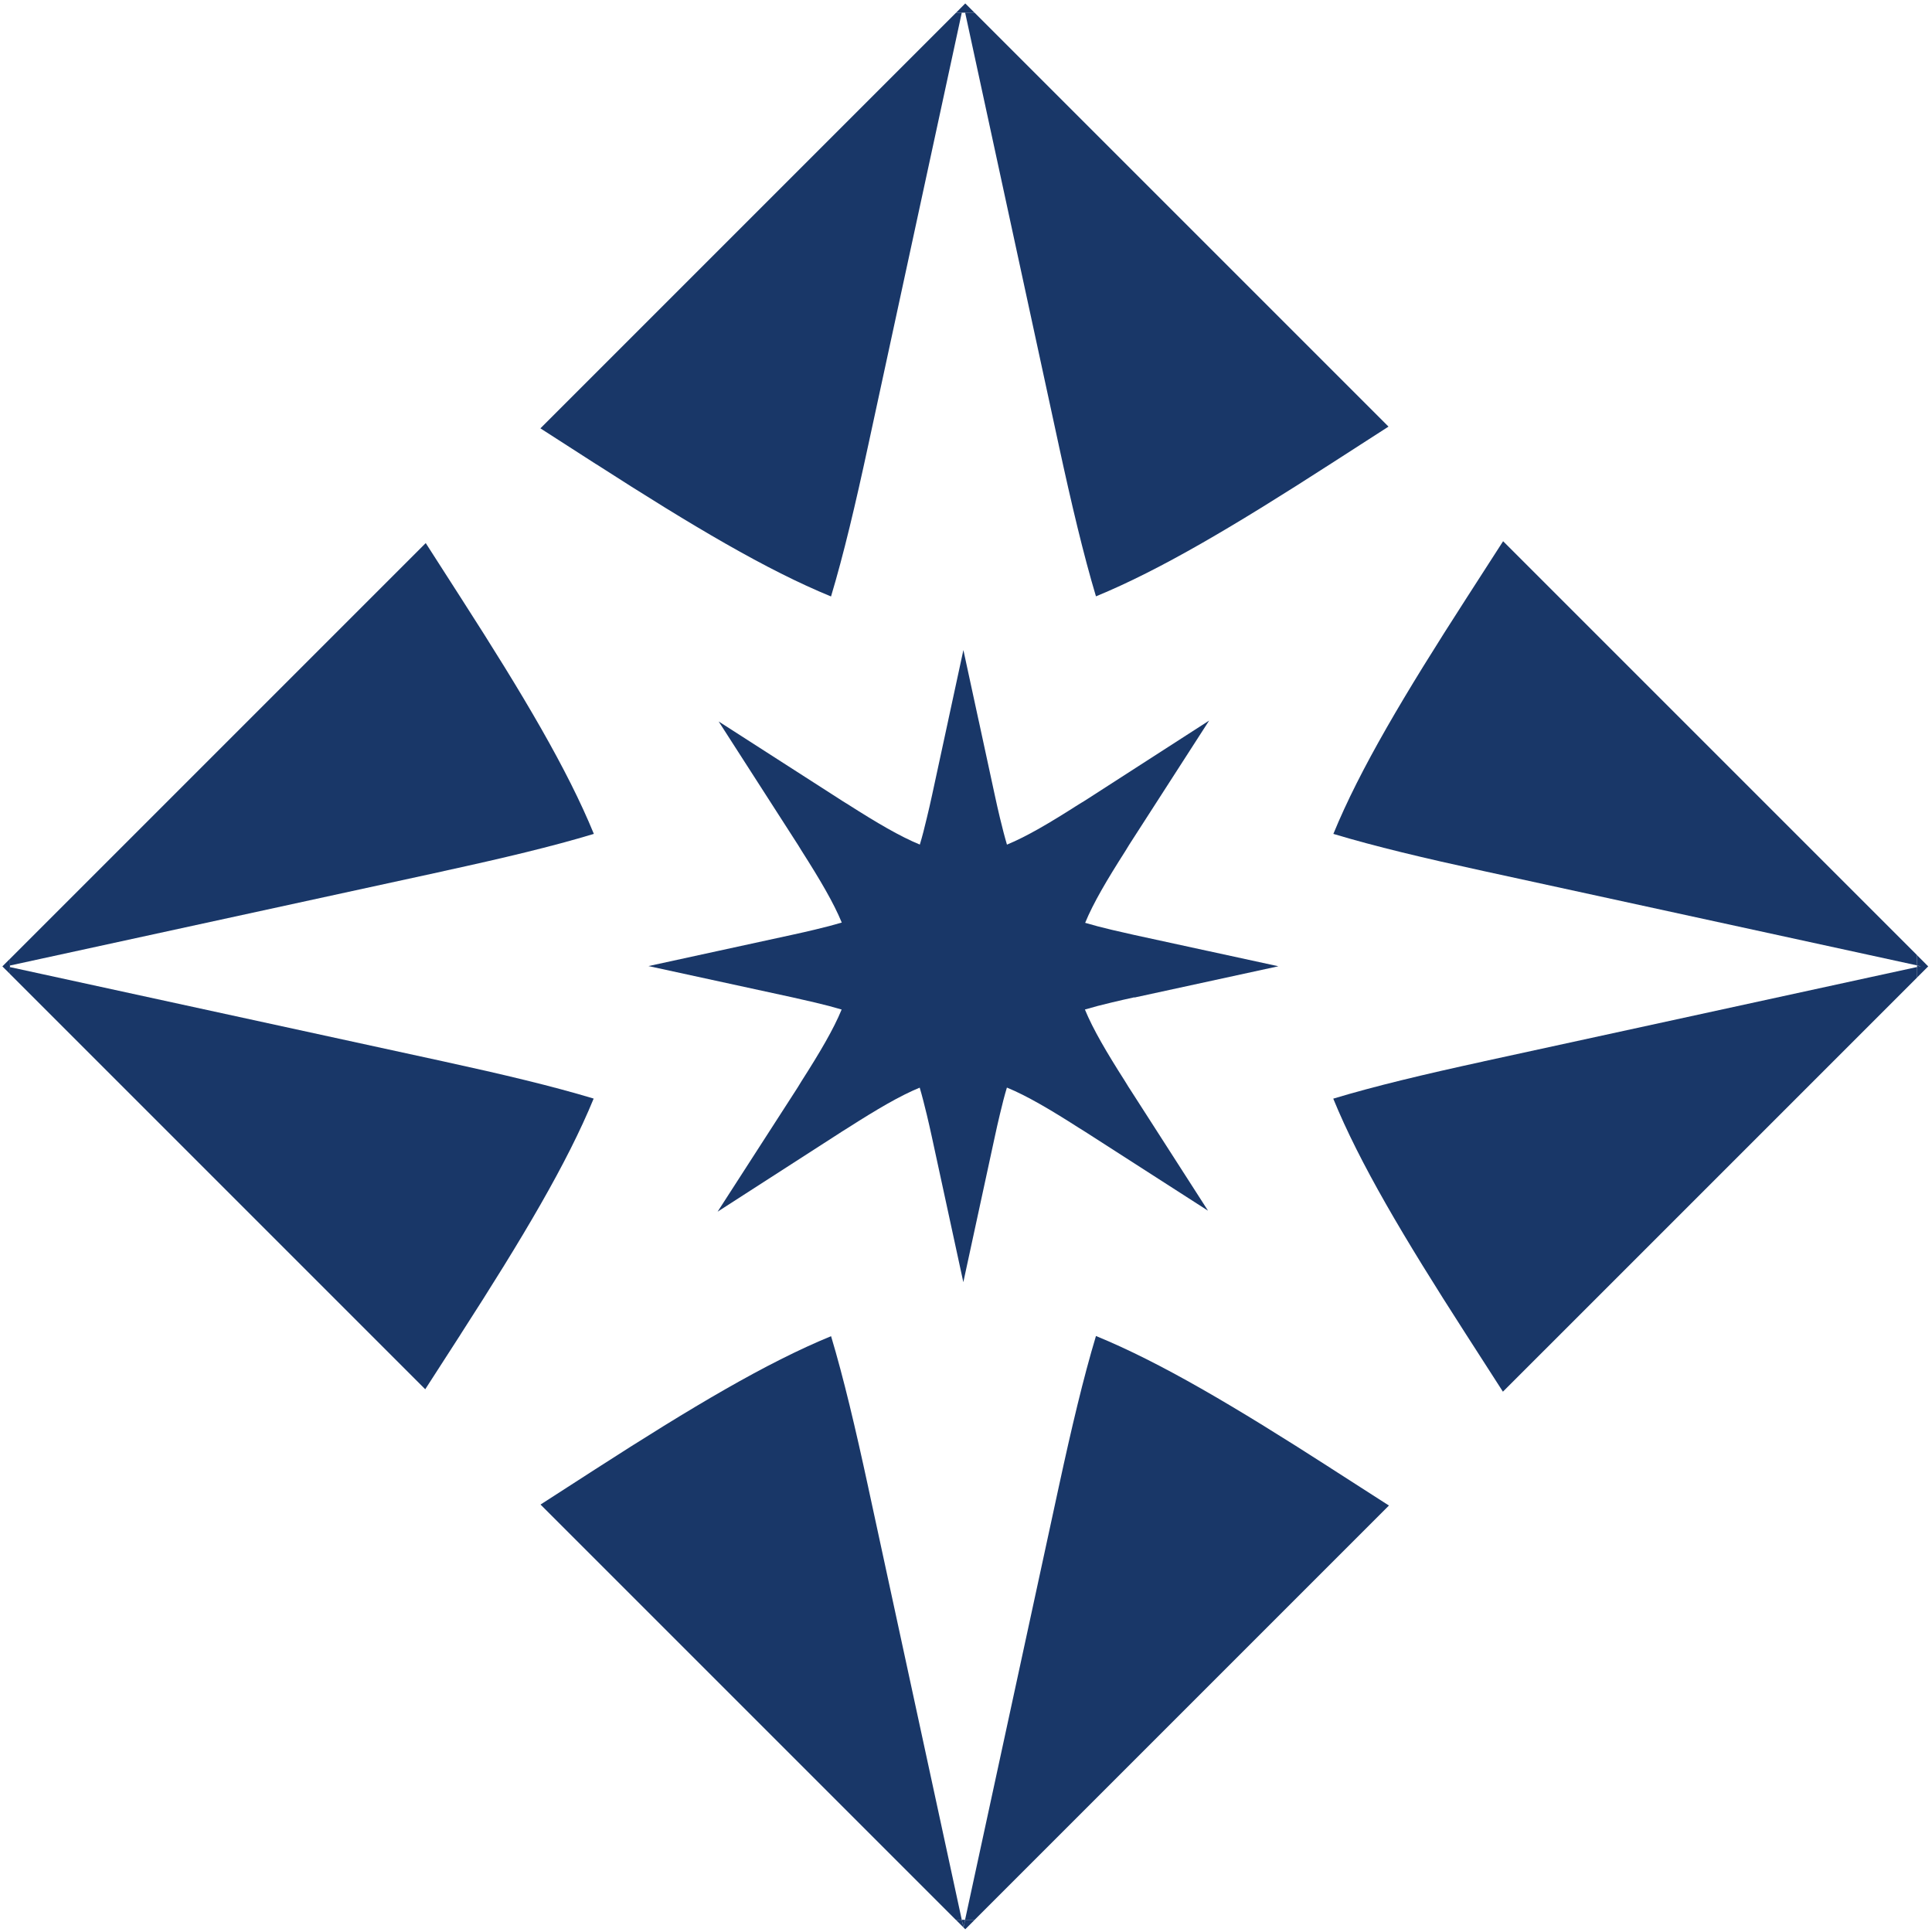
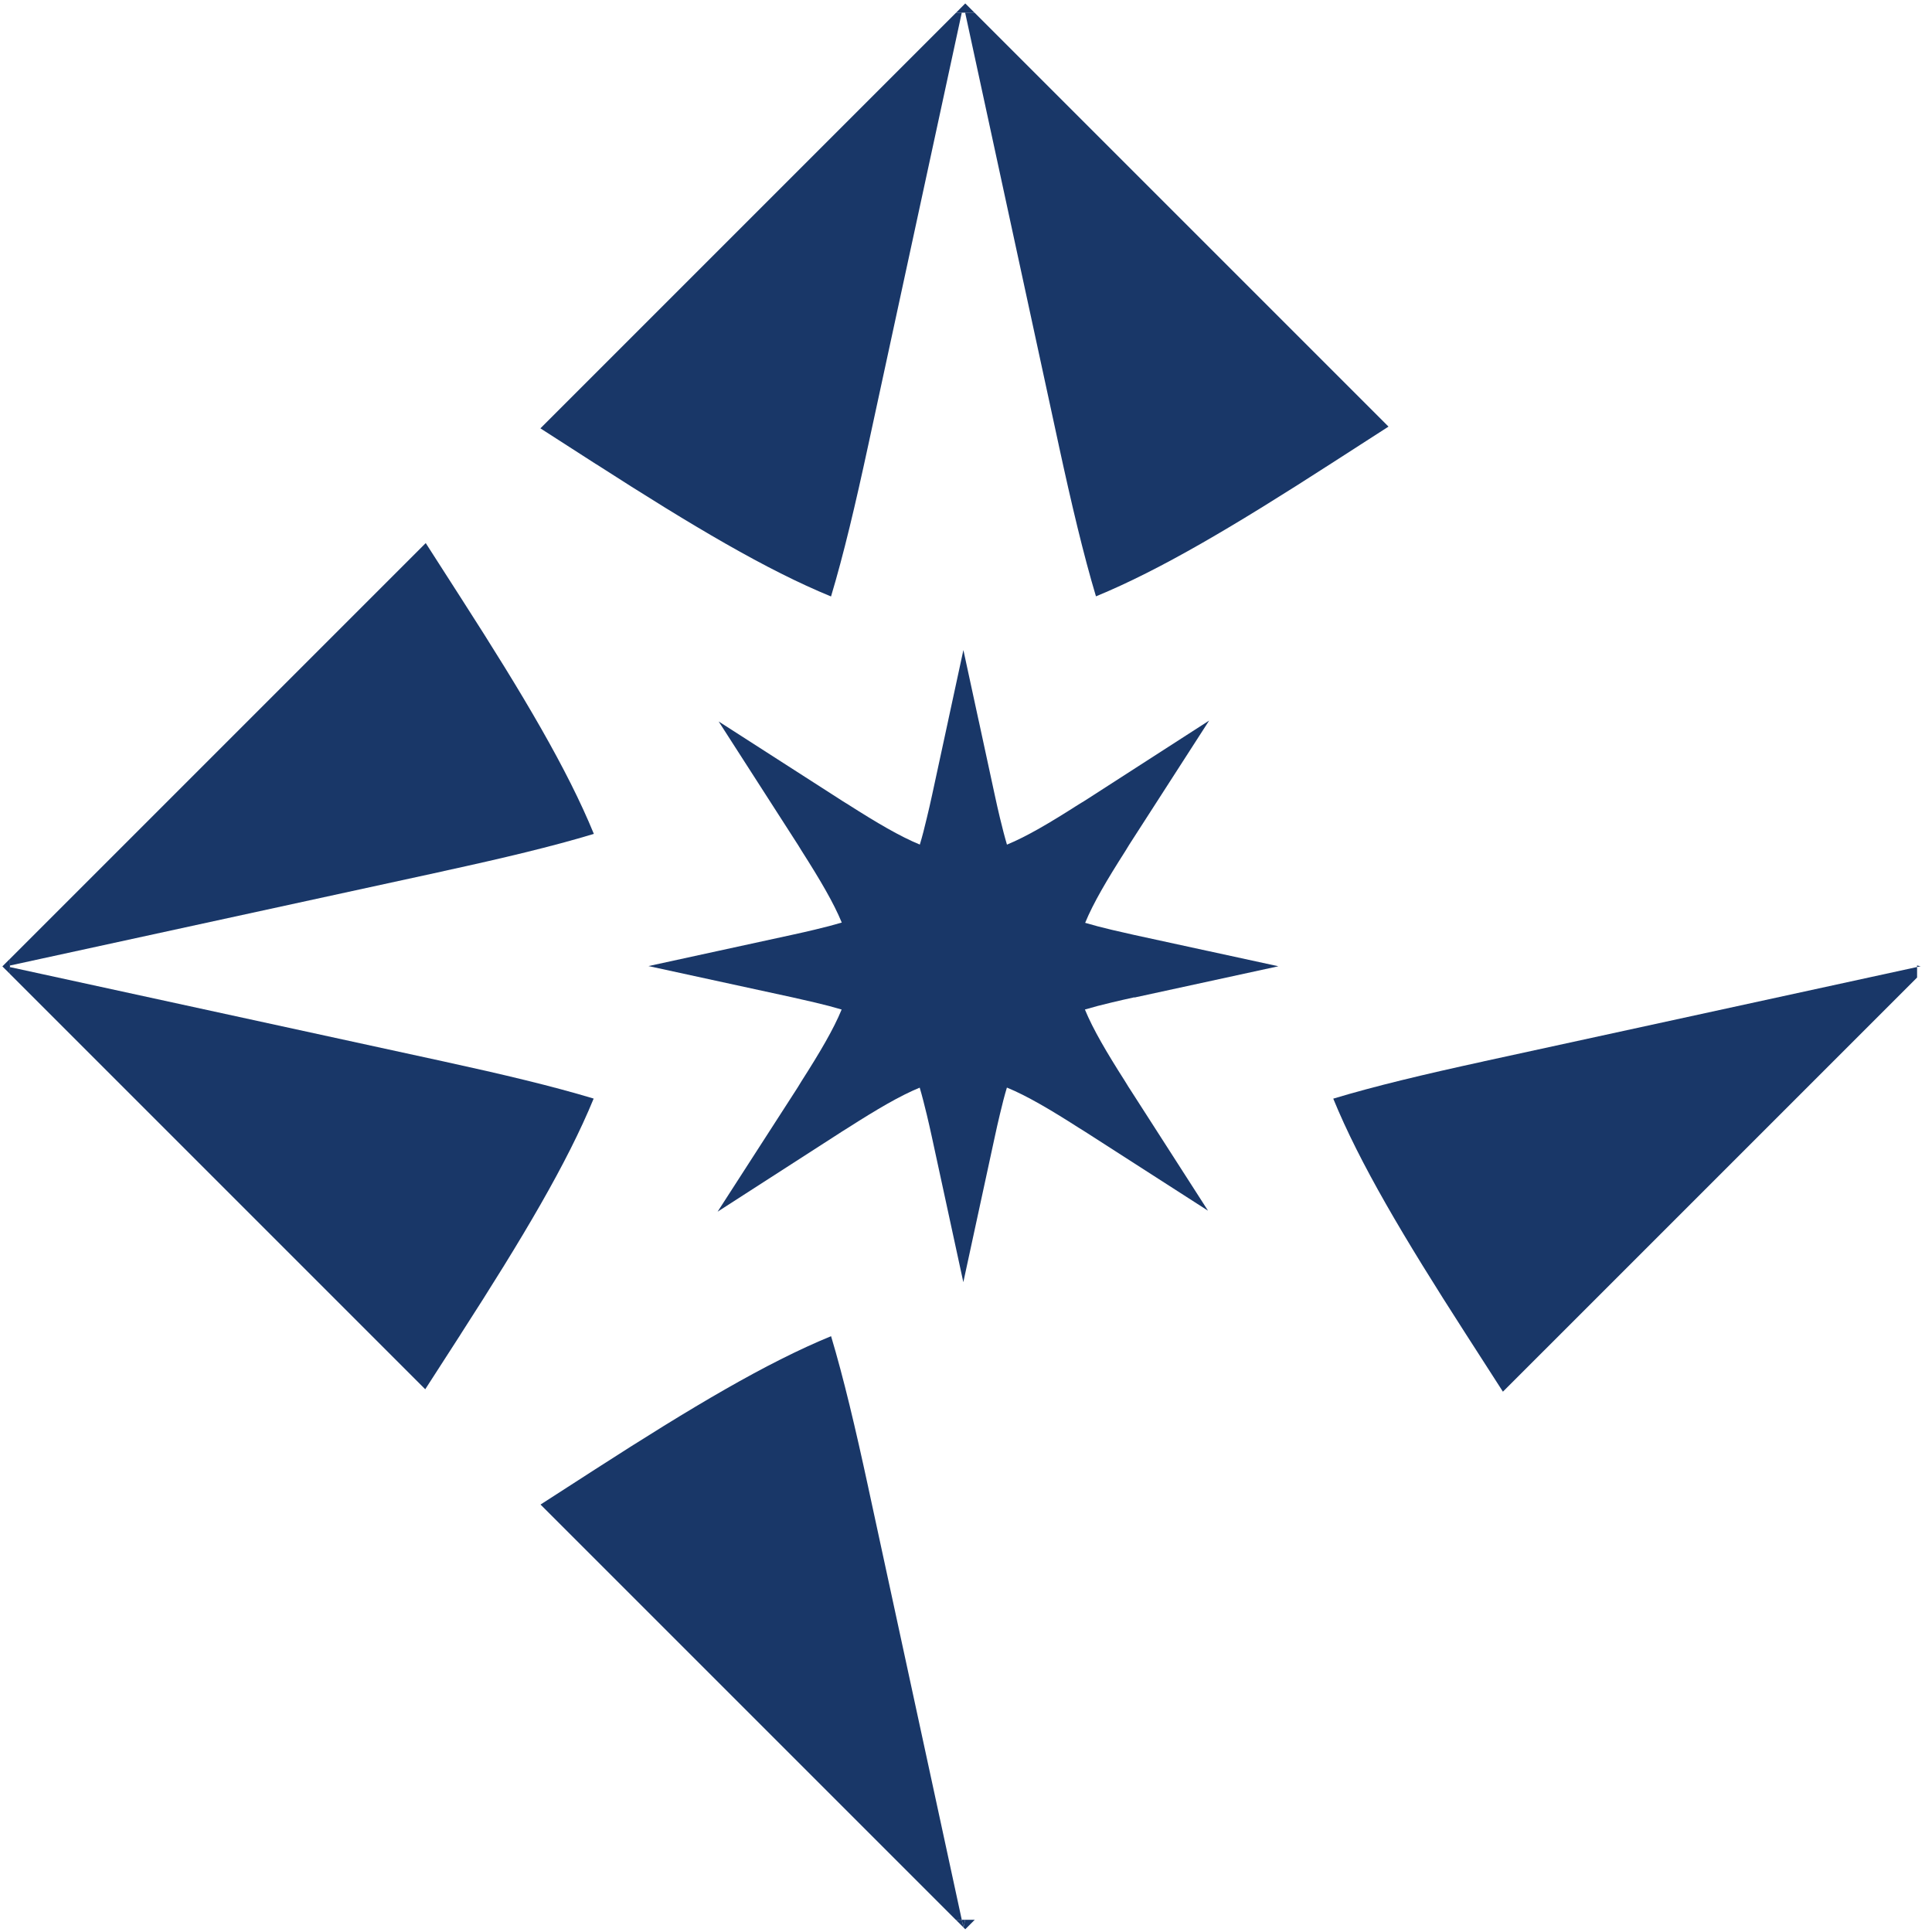
<svg xmlns="http://www.w3.org/2000/svg" width="178" height="178" viewBox="0 0 178 178" fill="none">
  <path d="M88.766 177.589L88.772 177.583L88.766 177.578V177.589Z" fill="#193768" />
  <path d="M89.785 1.169L88.932 0.316L88.085 1.169H88.611H89.785Z" fill="#193768" />
-   <path d="M176.953 89.024L176.621 89.093V90.061L177.651 89.036L176.621 88.005V88.95L176.953 89.024Z" fill="#193768" />
  <path d="M0.917 88.337L0.218 89.036L0.917 89.728V88.337Z" fill="#193768" />
  <path d="M88.772 177.583L88.932 177.749L89.808 176.873H88.921L88.772 177.583Z" fill="#193768" />
  <path d="M88.062 176.873L88.766 177.578L88.611 176.873H88.062Z" fill="#193768" />
  <path d="M88.611 176.873L88.766 177.578L88.772 177.583L88.921 176.873H88.611Z" fill="#193768" />
  <path d="M176.953 89.024L176.621 88.95V89.093L176.953 89.024Z" fill="#193768" />
  <path d="M136.659 97.796C131.213 98.982 126.672 100.064 122.836 101.221C125.264 107.159 129.289 113.95 135.021 122.859L138.468 128.219L176.626 90.061V89.093L136.664 97.791L136.659 97.796Z" fill="#193768" />
-   <path d="M135.13 55.074C129.352 64.041 125.292 70.867 122.847 76.828C126.684 77.984 131.219 79.061 136.659 80.246L176.621 88.944V87.999L138.485 49.864L135.13 55.074Z" fill="#193768" />
  <path d="M97.544 41.011C98.735 46.502 99.817 51.078 100.974 54.943C106.935 52.492 113.754 48.438 122.716 42.66L127.926 39.305L89.785 1.164H88.921L97.544 41.005V41.011Z" fill="#193768" />
-   <path d="M122.613 135.268C113.703 129.542 106.912 125.522 100.974 123.088C99.811 126.954 98.729 131.534 97.538 137.031L88.915 176.873H89.802L127.967 138.709L122.607 135.268H122.613Z" fill="#193768" />
  <path d="M40.89 80.252C46.336 79.067 50.871 77.99 54.713 76.828C52.279 70.89 48.26 64.099 42.528 55.183L39.224 50.035L0.917 88.343V88.956L40.89 80.258V80.252Z" fill="#193768" />
  <path d="M79.994 137.031C78.808 131.546 77.726 126.965 76.569 123.106C70.614 125.551 63.789 129.605 54.828 135.377L49.8 138.618L88.062 176.879H88.611L79.994 137.037V137.031Z" fill="#193768" />
  <path d="M42.419 122.962C48.197 113.995 52.251 107.17 54.696 101.215C50.859 100.058 46.325 98.982 40.885 97.796L0.911 89.099V89.728L39.178 127.996L42.419 122.968V122.962Z" fill="#193768" />
  <path d="M54.936 42.769C63.84 48.495 70.632 52.521 76.564 54.954C77.726 51.089 78.808 46.508 79.994 41.011L88.611 1.169H88.085L49.789 39.465L54.936 42.775V42.769Z" fill="#193768" />
  <path d="M104.524 91.904L117.78 89.024L111.269 87.61L111.183 87.593L104.518 86.144C103.763 85.978 103.093 85.823 102.44 85.669C101.541 85.457 100.705 85.239 99.978 85.022C100.728 83.195 101.987 81.065 103.682 78.408C103.808 78.213 103.883 78.07 104.014 77.864L104.192 77.584L111.401 66.389L100.212 73.598L99.926 73.781C99.72 73.913 99.571 73.993 99.371 74.119C96.719 75.814 94.595 77.068 92.774 77.818C92.557 77.091 92.345 76.255 92.127 75.356C91.967 74.692 91.812 74.005 91.646 73.232L90.198 66.526L90.152 66.326L88.76 59.89L87.403 66.171L87.329 66.521L85.88 73.226C85.714 73.999 85.554 74.686 85.393 75.35C85.181 76.249 84.97 77.08 84.746 77.813C82.92 77.062 80.795 75.814 78.138 74.119C77.955 73.999 77.818 73.93 77.629 73.804L77.302 73.593L66.211 66.469L73.546 77.881C73.666 78.07 73.741 78.202 73.855 78.385C75.55 81.048 76.804 83.172 77.554 84.999C76.821 85.216 75.985 85.434 75.092 85.646C74.439 85.8 73.764 85.961 73.008 86.121L59.746 89.007L73.002 91.887C73.752 92.053 74.428 92.208 75.081 92.362C75.98 92.574 76.816 92.792 77.543 93.01C76.793 94.836 75.539 96.96 73.838 99.623C73.712 99.818 73.632 99.961 73.506 100.167L73.323 100.453L66.114 111.636L77.297 104.433L77.589 104.244C77.789 104.118 77.932 104.038 78.121 103.912C80.784 102.211 82.908 100.957 84.735 100.207C84.952 100.94 85.164 101.776 85.382 102.675C85.542 103.339 85.697 104.021 85.863 104.788L88.754 118.13L91.641 104.788C91.806 104.021 91.961 103.334 92.121 102.669C92.333 101.77 92.545 100.934 92.769 100.201C94.601 100.952 96.731 102.206 99.399 103.912C99.577 104.026 99.703 104.095 99.88 104.21L100.212 104.422L111.298 111.545L104.175 100.453L103.963 100.127C103.837 99.932 103.768 99.801 103.648 99.612C101.953 96.955 100.705 94.83 99.955 93.01C100.682 92.792 101.518 92.574 102.417 92.362C103.07 92.208 103.745 92.048 104.501 91.887L104.524 91.904Z" fill="#193768" />
</svg>